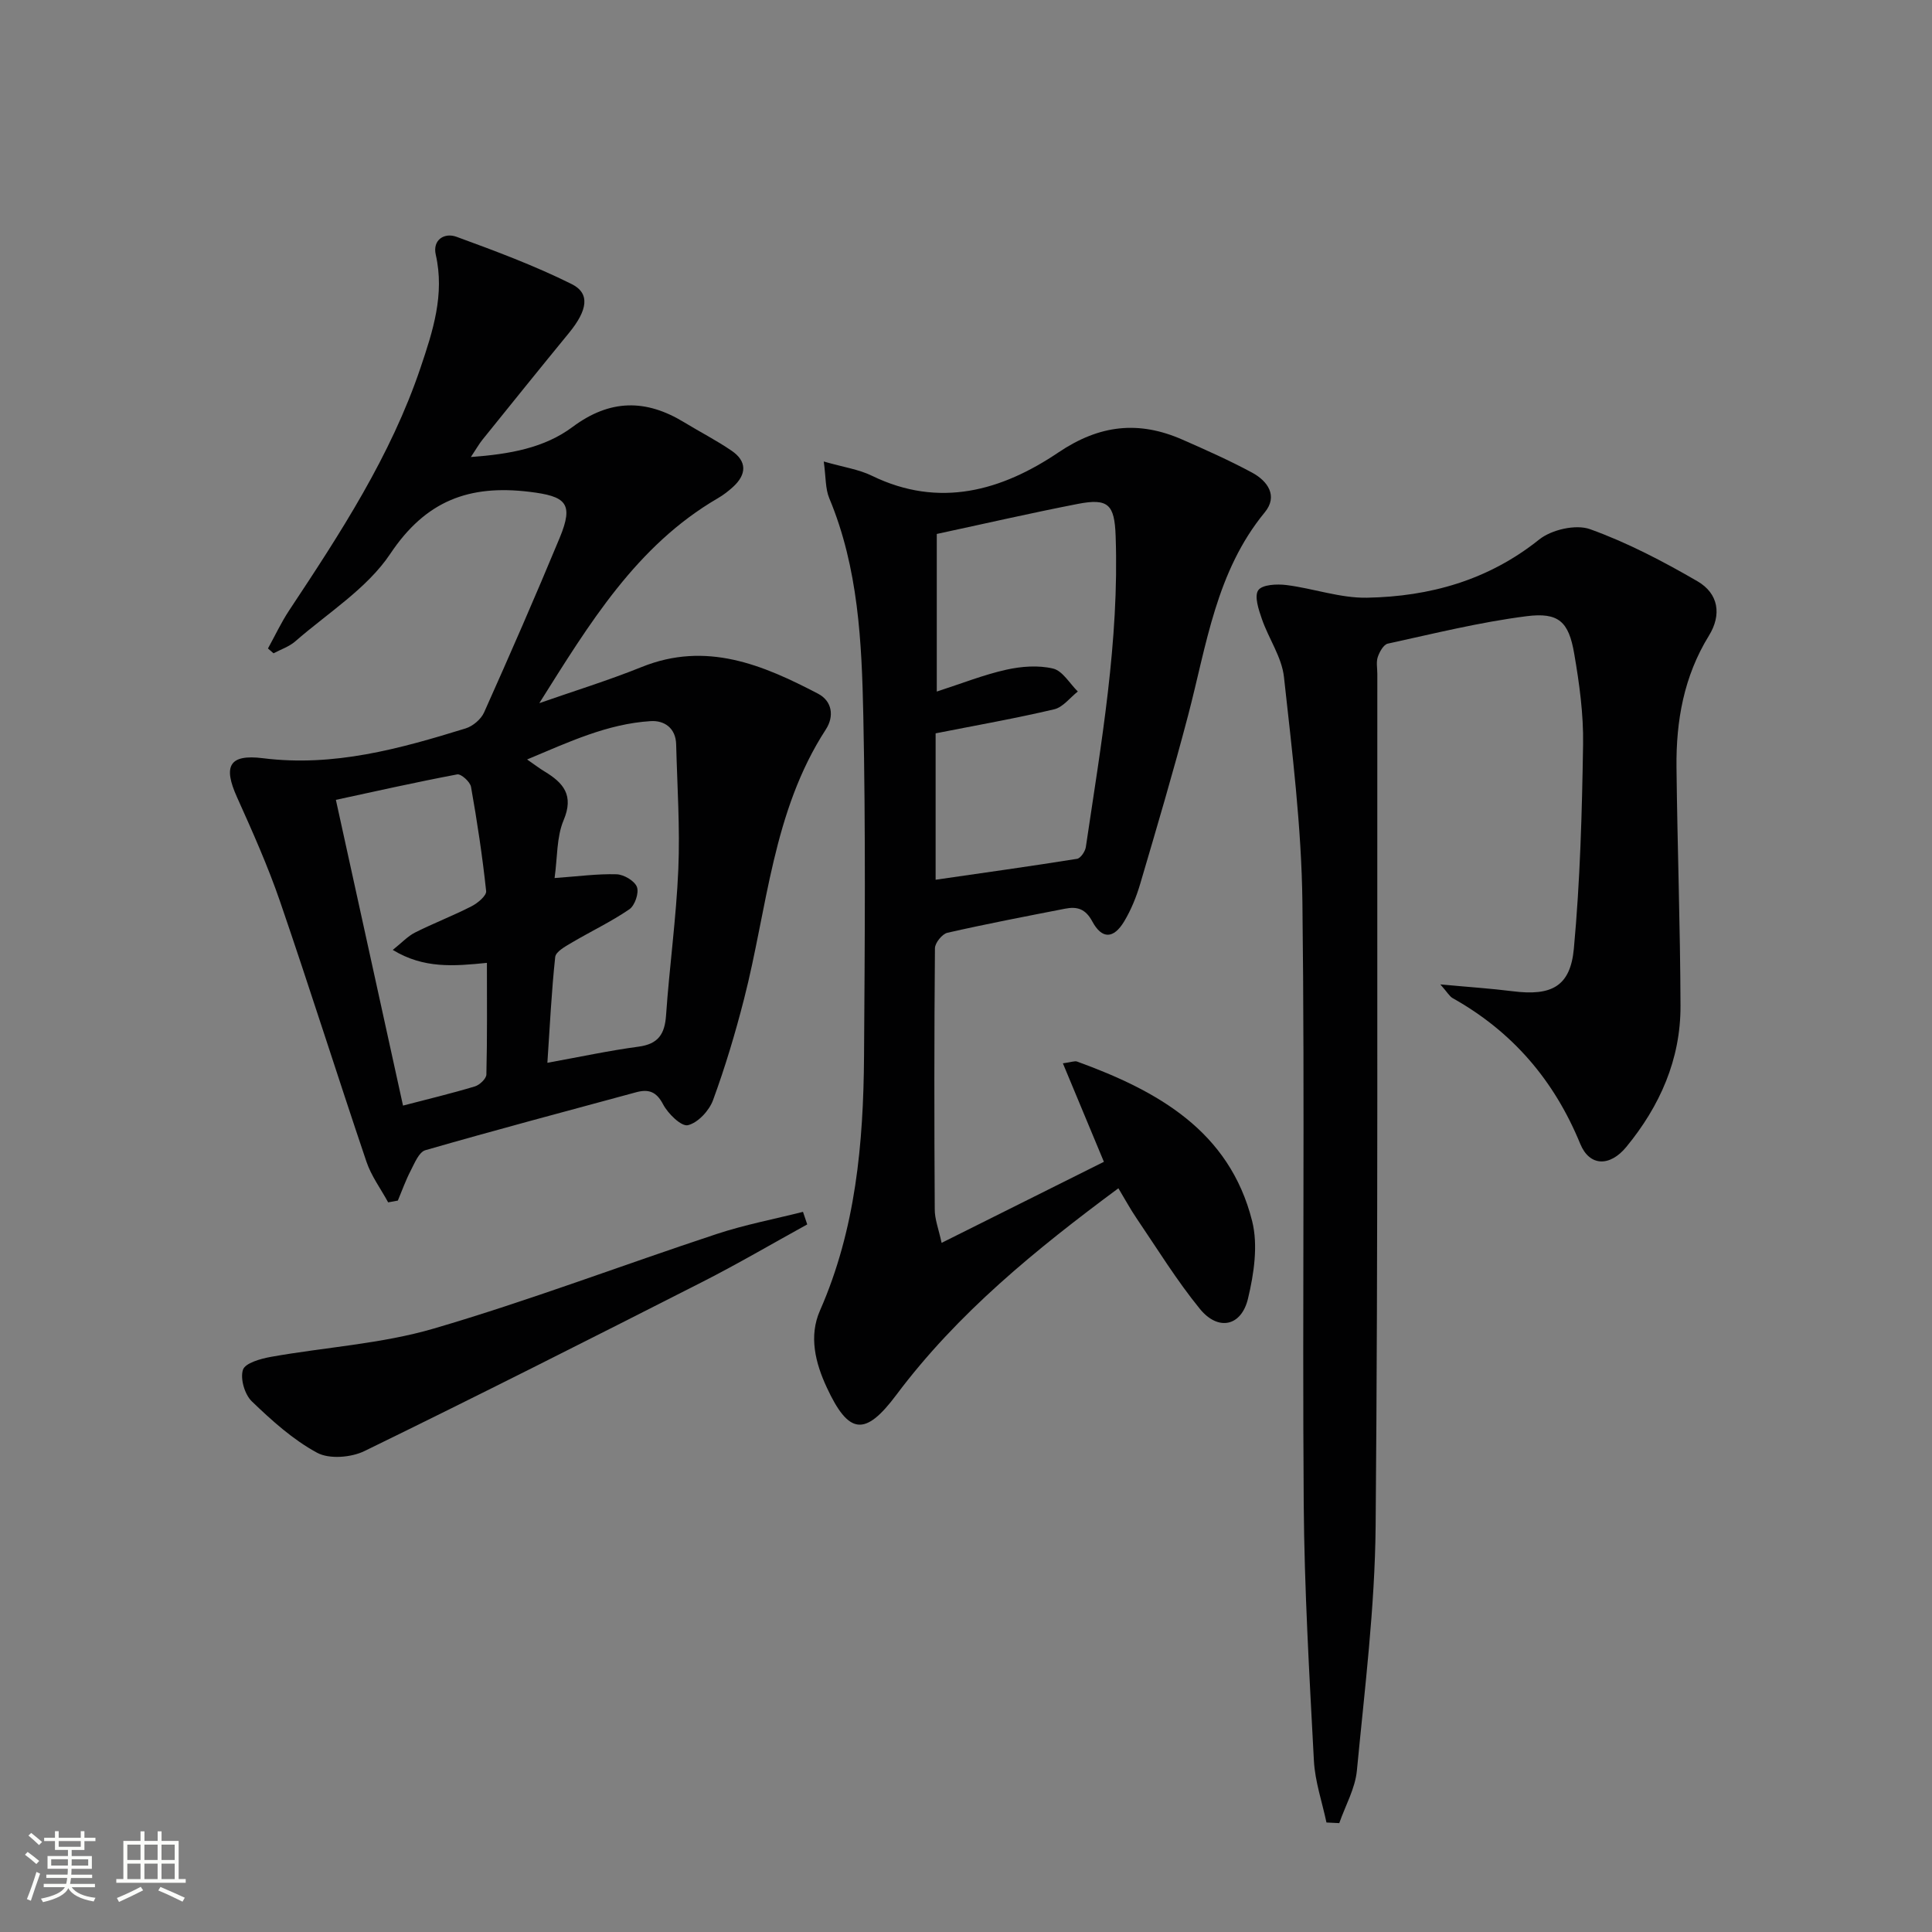
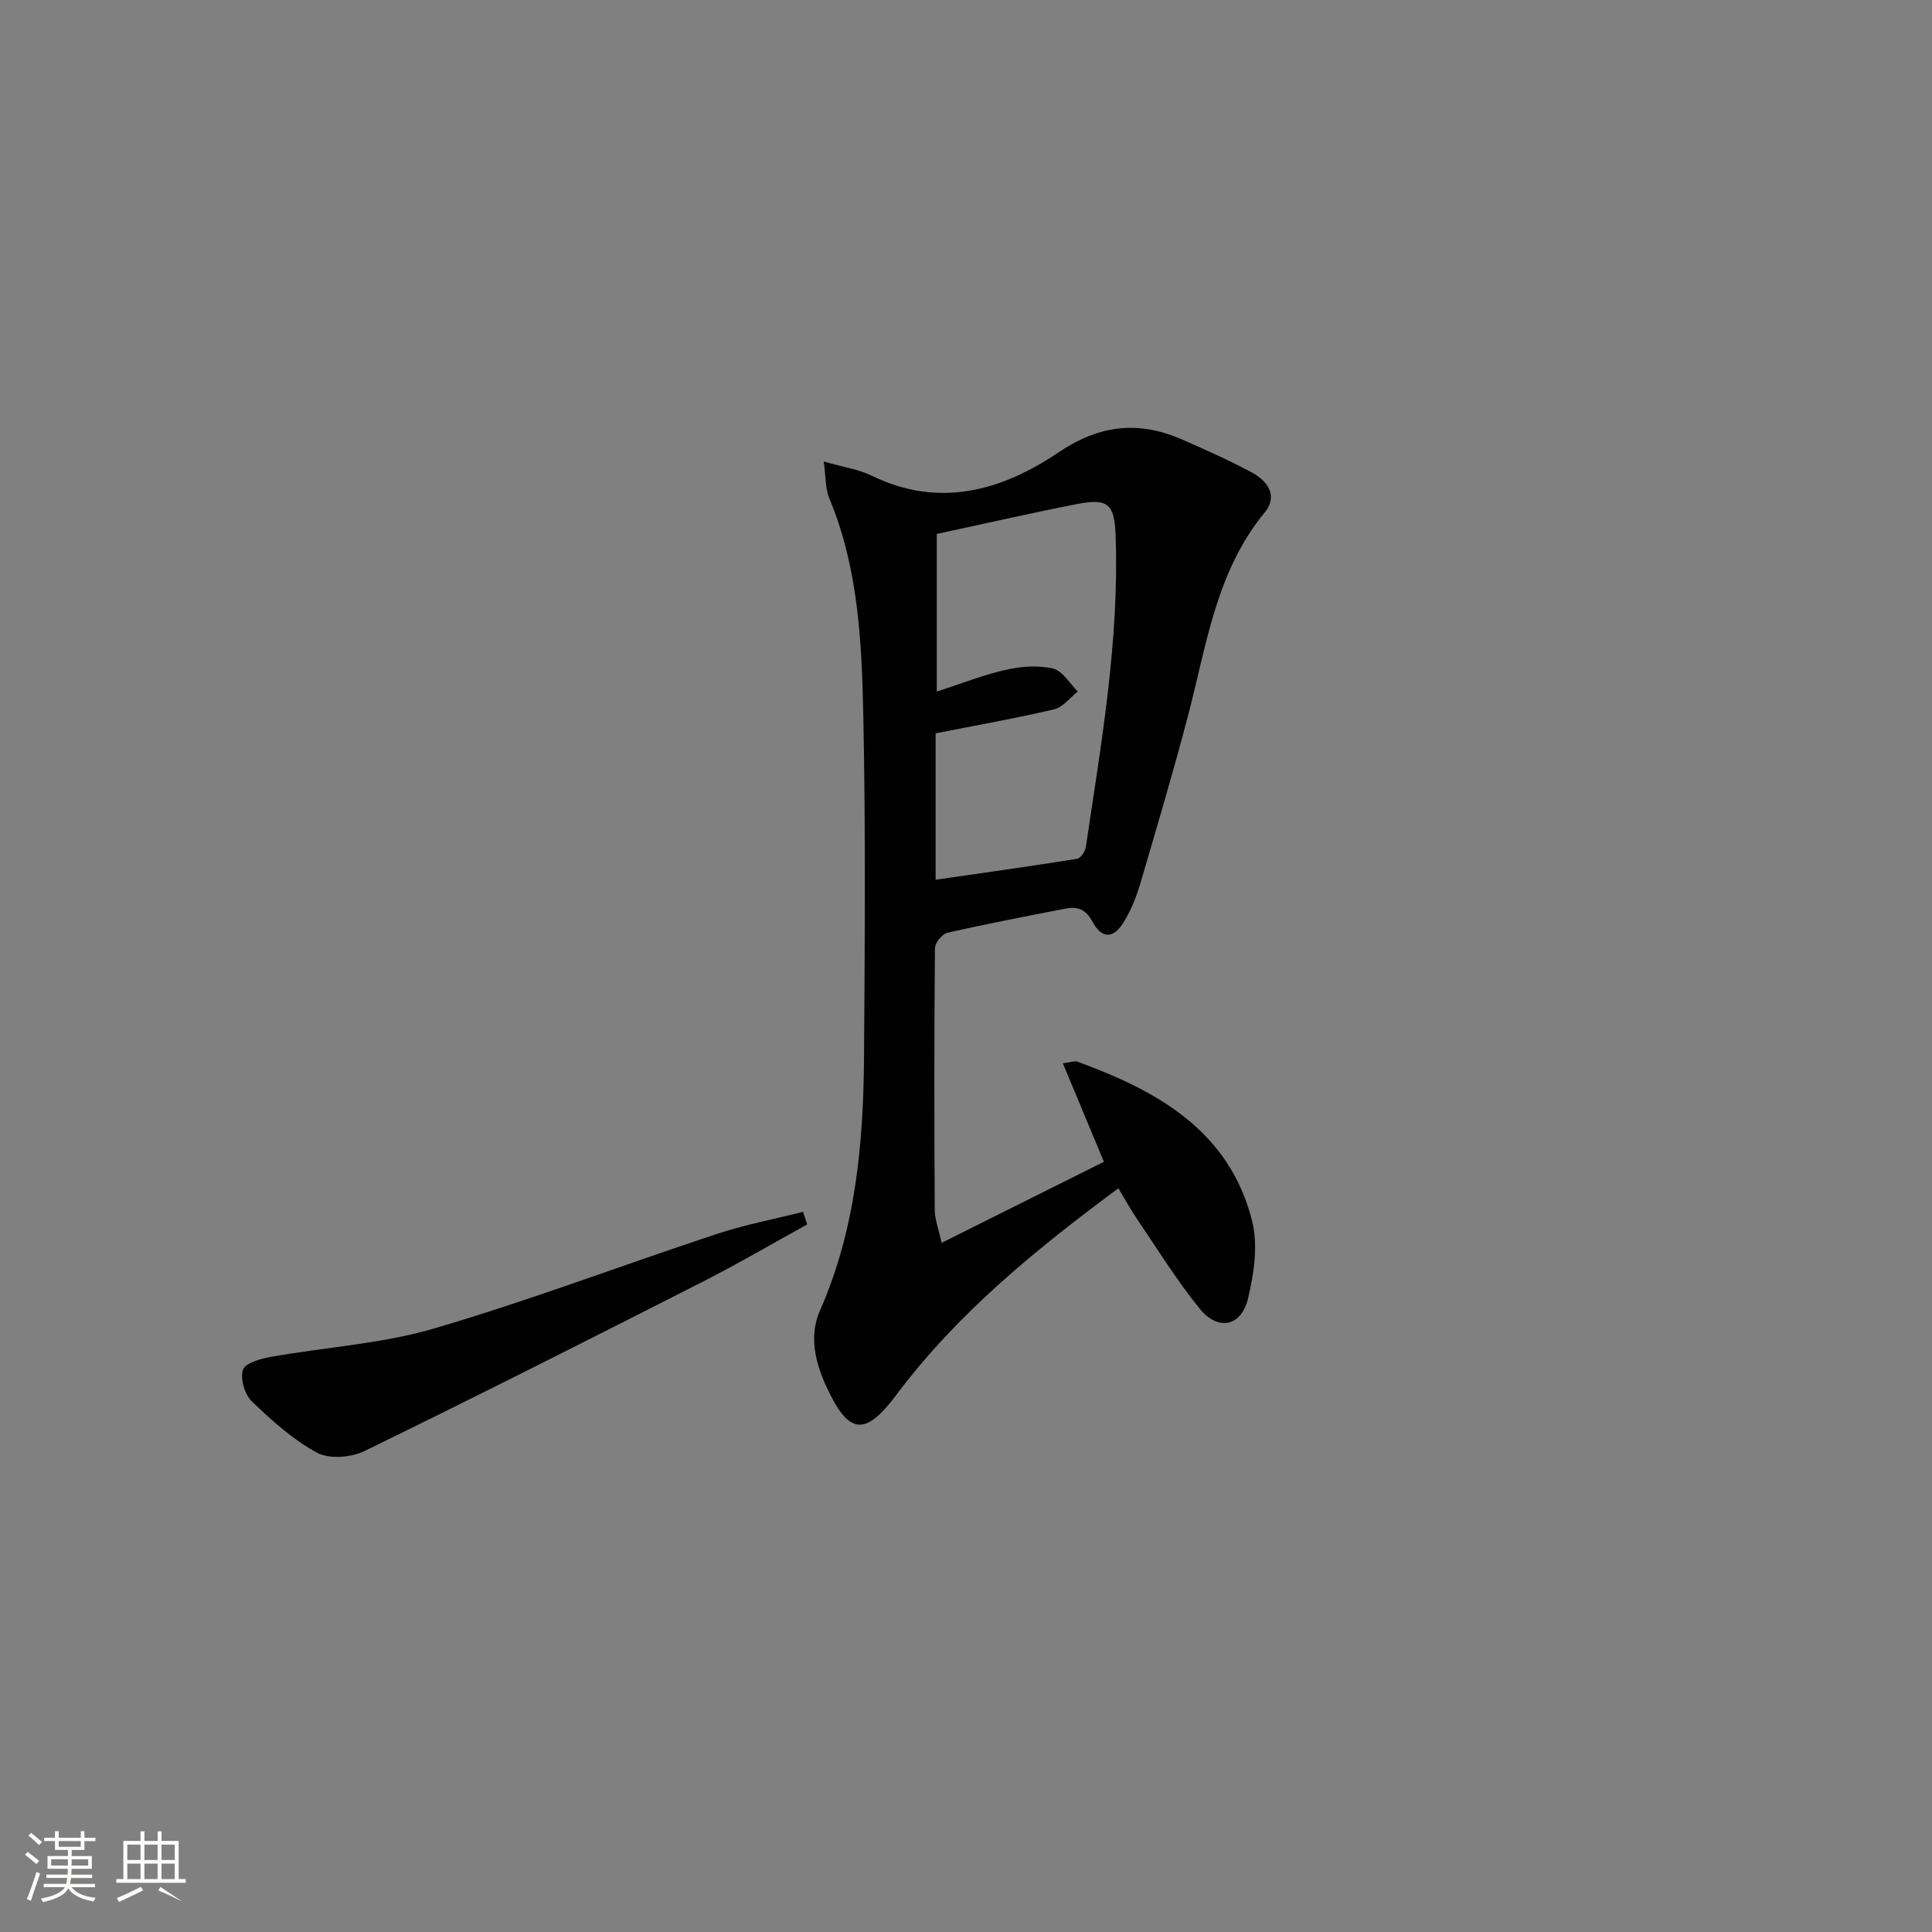
<svg xmlns="http://www.w3.org/2000/svg" enable-background="new 0 0 400 400" viewBox="0 0 400 400">
  <rect x="0" y="0" width="400" height="400" fill="#808080" stroke="none" />
  <path d="m5.17 384 .55-.58c.85.61 1.65 1.24 2.4 1.87l-.59.64c-.83-.73-1.62-1.38-2.36-1.93m1.22 9.53-.82-.34c.71-1.76 1.37-3.64 1.98-5.63.24.13.5.25.76.36-.6 1.67-1.24 3.54-1.92 5.61m-.5-13.5.57-.54c.56.44 1.31 1.06 2.26 1.87l-.64.64c-.68-.66-1.41-1.32-2.19-1.97m3.25.46h2.24v-1.36h.77v1.36h4.57v-1.36h.76v1.36h2.28v.69h-2.28v1.84h-2.64v1.26h4.18v2.64h-4.21c0 .45-.02.86-.05 1.21h4.32v.69h-4.38c-.04.34-.1.75-.19 1.22h5.15v.69h-4.82c.87 1.19 2.51 1.92 4.93 2.19-.17.31-.3.57-.37.76-2.77-.49-4.52-1.41-5.26-2.76-.56 1.26-2.3 2.23-5.24 2.9-.12-.24-.26-.48-.43-.72 2.73-.55 4.38-1.34 4.96-2.38h-4.38v-.69h4.65c.1-.38.17-.79.21-1.22h-4.32v-.69h4.4c.03-.34.05-.75.05-1.21h-4.2v-2.64h4.23v-1.26h-2.69v-1.84h-2.24zm1.46 4.46v1.29h3.45c.01-.4.02-.57.01-.53v-.32-.45h-3.46zm1.55-2.59h4.57v-1.19h-4.57zm6.11 2.59h-3.42v.77c-.01.19-.01.37-.02.53h3.44z" fill="#fbfcfa" />
-   <path d="m32.63 379.16h.82v1.98h3.54v7.89h1.46v.78h-14.37v-.78h1.46v-7.89h3.55v-1.98h.82v1.98h2.73v-1.98zm-3.49 11.48.5.73c-1.61.82-3.28 1.63-5 2.41-.13-.27-.28-.55-.44-.82 1.75-.72 3.4-1.49 4.94-2.32m-2.78-5.55h2.73v-3.18h-2.73zm0 3.95h2.73v-3.2h-2.73zm3.54-3.95h2.73v-3.18h-2.73zm0 3.95h2.73v-3.2h-2.73zm7.89 4.68c-1.84-.92-3.51-1.7-5.02-2.32l.45-.73c1.89.8 3.57 1.55 5.04 2.23zm-1.62-11.81h-2.73v3.18h2.73zm-2.73 7.13h2.73v-3.2h-2.73z" fill="#fbfcfa" />
+   <path d="m32.63 379.16h.82v1.98h3.54v7.89h1.46v.78h-14.37v-.78h1.46v-7.89h3.55v-1.98h.82v1.98h2.73v-1.98zm-3.49 11.48.5.73c-1.61.82-3.28 1.63-5 2.41-.13-.27-.28-.55-.44-.82 1.75-.72 3.4-1.49 4.94-2.32m-2.78-5.55h2.73v-3.18h-2.73zm0 3.95h2.73v-3.2h-2.73zm3.54-3.95h2.73v-3.18h-2.73zm0 3.95h2.73v-3.2h-2.73zm7.89 4.68c-1.84-.92-3.51-1.7-5.02-2.32l.45-.73zm-1.62-11.81h-2.73v3.18h2.73zm-2.73 7.13h2.73v-3.2h-2.73z" fill="#fbfcfa" />
  <g fill="#010102">
-     <path d="m80.36 248.93c-1.52-2.8-3.49-5.44-4.49-8.41-6.06-17.92-11.74-35.96-17.88-53.85-2.53-7.36-5.72-14.51-8.92-21.62-2.89-6.41-1.68-8.95 5.37-8.07 14.64 1.84 28.31-1.95 41.96-6.17 1.5-.46 3.2-1.9 3.83-3.32 5.36-11.98 10.61-24 15.64-36.12 2.99-7.21 1.3-8.63-6.28-9.55-12.45-1.5-21.43 1.82-28.78 12.83-4.82 7.21-12.93 12.24-19.67 18.13-1.26 1.1-2.99 1.67-4.51 2.48-.38-.33-.76-.66-1.15-1 1.46-2.64 2.74-5.4 4.4-7.9 10.57-15.95 21.03-31.95 27.2-50.27 2.55-7.56 5.01-15.12 3.14-23.36-.7-3.07 1.78-4.62 4.28-3.71 8.07 2.95 16.17 5.97 23.85 9.79 3.9 1.94 3.28 5.44-.54 10.11-6.01 7.33-11.96 14.72-17.91 22.1-.71.88-1.26 1.87-2.41 3.6 8.05-.59 15.22-1.87 21.06-6.23 7.75-5.77 15.18-5.79 23.11-.95 3.26 1.99 6.68 3.73 9.83 5.89 3.17 2.17 3.11 4.87.32 7.44-.97.89-2.04 1.72-3.18 2.38-16.89 9.82-26.65 26.04-36.97 42.43 7.08-2.48 14.26-4.69 21.21-7.49 13.34-5.37 25.02-.47 36.51 5.54 2.92 1.53 3.36 4.68 1.61 7.38-11.05 17-12.11 36.99-16.95 55.85-1.81 7.07-3.91 14.09-6.42 20.93-.8 2.17-3.13 4.68-5.2 5.17-1.35.32-4.13-2.39-5.14-4.33-1.4-2.68-3.05-3.17-5.57-2.49-14.57 3.95-29.15 7.82-43.65 12-1.32.38-2.23 2.69-3.04 4.25-1.03 1.98-1.78 4.11-2.65 6.18-.69.14-1.35.25-2.01.36zm34.46-67.14c4.93-.35 8.9-.9 12.84-.78 1.5.05 3.73 1.36 4.21 2.63.46 1.23-.43 3.84-1.57 4.62-3.79 2.59-8 4.58-11.97 6.93-1.3.77-3.26 1.84-3.38 2.95-.77 7.15-1.11 14.34-1.62 21.9 6.83-1.24 12.82-2.53 18.88-3.34 4.08-.55 5.42-2.6 5.69-6.49.7-10.1 2.11-20.16 2.54-30.26.36-8.6-.23-17.24-.45-25.86-.09-3.37-2.46-4.97-5.28-4.79-8.96.56-16.94 4.32-25.58 7.94 1.69 1.17 2.61 1.88 3.59 2.47 3.91 2.36 6.17 4.92 3.96 10.13-1.46 3.48-1.26 7.69-1.86 11.95zm-33.5 14.88c1.86-1.48 3.09-2.83 4.61-3.6 3.84-1.93 7.88-3.48 11.71-5.44 1.26-.65 3.11-2.18 3.01-3.14-.77-7.22-1.86-14.42-3.13-21.58-.19-1.05-2.06-2.73-2.86-2.58-8.72 1.65-17.38 3.6-25.12 5.27 4.69 21.35 9.25 42.13 13.9 63.3 5.03-1.31 9.99-2.5 14.88-3.97.99-.3 2.36-1.6 2.38-2.46.19-7.6.11-15.21.11-23.12-6.83.69-13.07 1.23-19.49-2.68z" />
    <path d="m194.95 257.32c11.73-5.86 22.53-11.25 33.6-16.78-2.81-6.76-5.56-13.34-8.49-20.39 1.73-.23 2.44-.55 2.96-.36 16.6 6.05 31.51 14.31 36.22 33.01 1.26 5 .38 10.91-.86 16.08-1.38 5.75-6.18 6.74-9.95 2.12-4.81-5.9-8.83-12.45-13.12-18.77-1.3-1.91-2.4-3.96-3.76-6.21-17.08 12.66-33.29 25.83-46 42.81-6.44 8.6-9.83 8.22-14.37-1.56-2.39-5.13-3.74-10.64-1.42-15.92 7.41-16.84 9-34.63 9.13-52.66.16-23.5.34-47-.15-70.49-.32-15.25-1.01-30.59-7.05-45.05-.83-1.98-.69-4.37-1.14-7.6 4.09 1.18 7.25 1.62 9.97 2.95 13.97 6.81 26.9 3.07 38.6-4.82 8.57-5.78 16.67-6.62 25.71-2.65 4.86 2.14 9.73 4.3 14.4 6.82 3.25 1.75 5.4 4.85 2.63 8.22-10.08 12.25-12.04 27.42-15.86 41.98-3.07 11.71-6.51 23.32-9.93 34.93-.79 2.68-1.87 5.36-3.3 7.75-2.2 3.68-4.62 3.77-6.63.03-1.41-2.62-3.16-3.11-5.6-2.63-8.15 1.59-16.3 3.15-24.39 4.99-1.08.25-2.57 2.09-2.58 3.2-.16 18-.15 36-.04 53.99-.03 2.06.79 4.1 1.42 7.01zm-1-146.77v32.63c5.22-1.69 9.71-3.48 14.37-4.52 3.13-.7 6.65-.97 9.71-.24 1.97.47 3.43 3.09 5.12 4.75-1.62 1.27-3.07 3.25-4.88 3.68-7.92 1.87-15.95 3.28-24.56 4.98v30.31c9.96-1.44 19.64-2.79 29.28-4.33.74-.12 1.68-1.52 1.82-2.43 3.17-21.37 6.94-42.68 6.17-64.43-.23-6.52-1.53-7.84-7.84-6.62-9.76 1.9-19.45 4.13-29.19 6.22z" />
-     <path d="m274.63 377.33c-.9-4.26-2.37-8.49-2.6-12.78-.94-17.77-1.98-35.55-2.11-53.33-.3-41.48.24-82.97-.27-124.45-.19-15.56-2.12-31.12-3.82-46.61-.45-4.11-3.17-7.94-4.57-12-.67-1.93-1.61-4.73-.75-5.96.83-1.18 3.88-1.32 5.85-1.07 5.58.7 11.12 2.72 16.65 2.62 13.01-.24 25.11-3.61 35.65-12.04 2.56-2.05 7.59-3.21 10.54-2.15 7.72 2.78 15.12 6.65 22.25 10.79 4.36 2.54 5.05 6.92 2.35 11.28-5.18 8.41-6.8 17.61-6.7 27.21.18 16.47.78 32.94.83 49.41.04 11.07-4.27 20.76-11.22 29.21-3.41 4.14-7.61 4.06-9.54-.64-5.4-13.17-14.03-23.22-26.4-30.16-.66-.37-1.08-1.17-2.56-2.85 5.78.54 10.41.84 15.01 1.42 7.96 1 11.9-.95 12.63-8.82 1.3-14.04 1.69-28.19 1.91-42.3.1-6.26-.77-12.6-1.84-18.79-1.13-6.6-3.2-8.59-9.87-7.74-9.67 1.23-19.19 3.6-28.73 5.68-.87.19-1.71 1.71-2.07 2.78-.35 1.05-.09 2.31-.09 3.47-.06 58.81.17 117.62-.35 176.42-.15 16.89-2.27 33.78-3.88 50.64-.35 3.71-2.39 7.27-3.65 10.89-.87-.03-1.76-.08-2.65-.13z" />
    <path d="m167.13 253.5c-7.23 3.98-14.35 8.16-21.7 11.9-23.25 11.82-46.52 23.59-69.96 35.02-2.76 1.35-7.29 1.72-9.81.36-4.99-2.69-9.39-6.67-13.52-10.64-1.48-1.42-2.44-4.7-1.84-6.54.45-1.4 3.68-2.3 5.81-2.68 11.25-2.01 22.86-2.68 33.75-5.87 19.72-5.78 38.98-13.11 58.51-19.56 5.83-1.93 11.91-3.08 17.88-4.59.29.86.58 1.73.88 2.6z" />
  </g>
</svg>